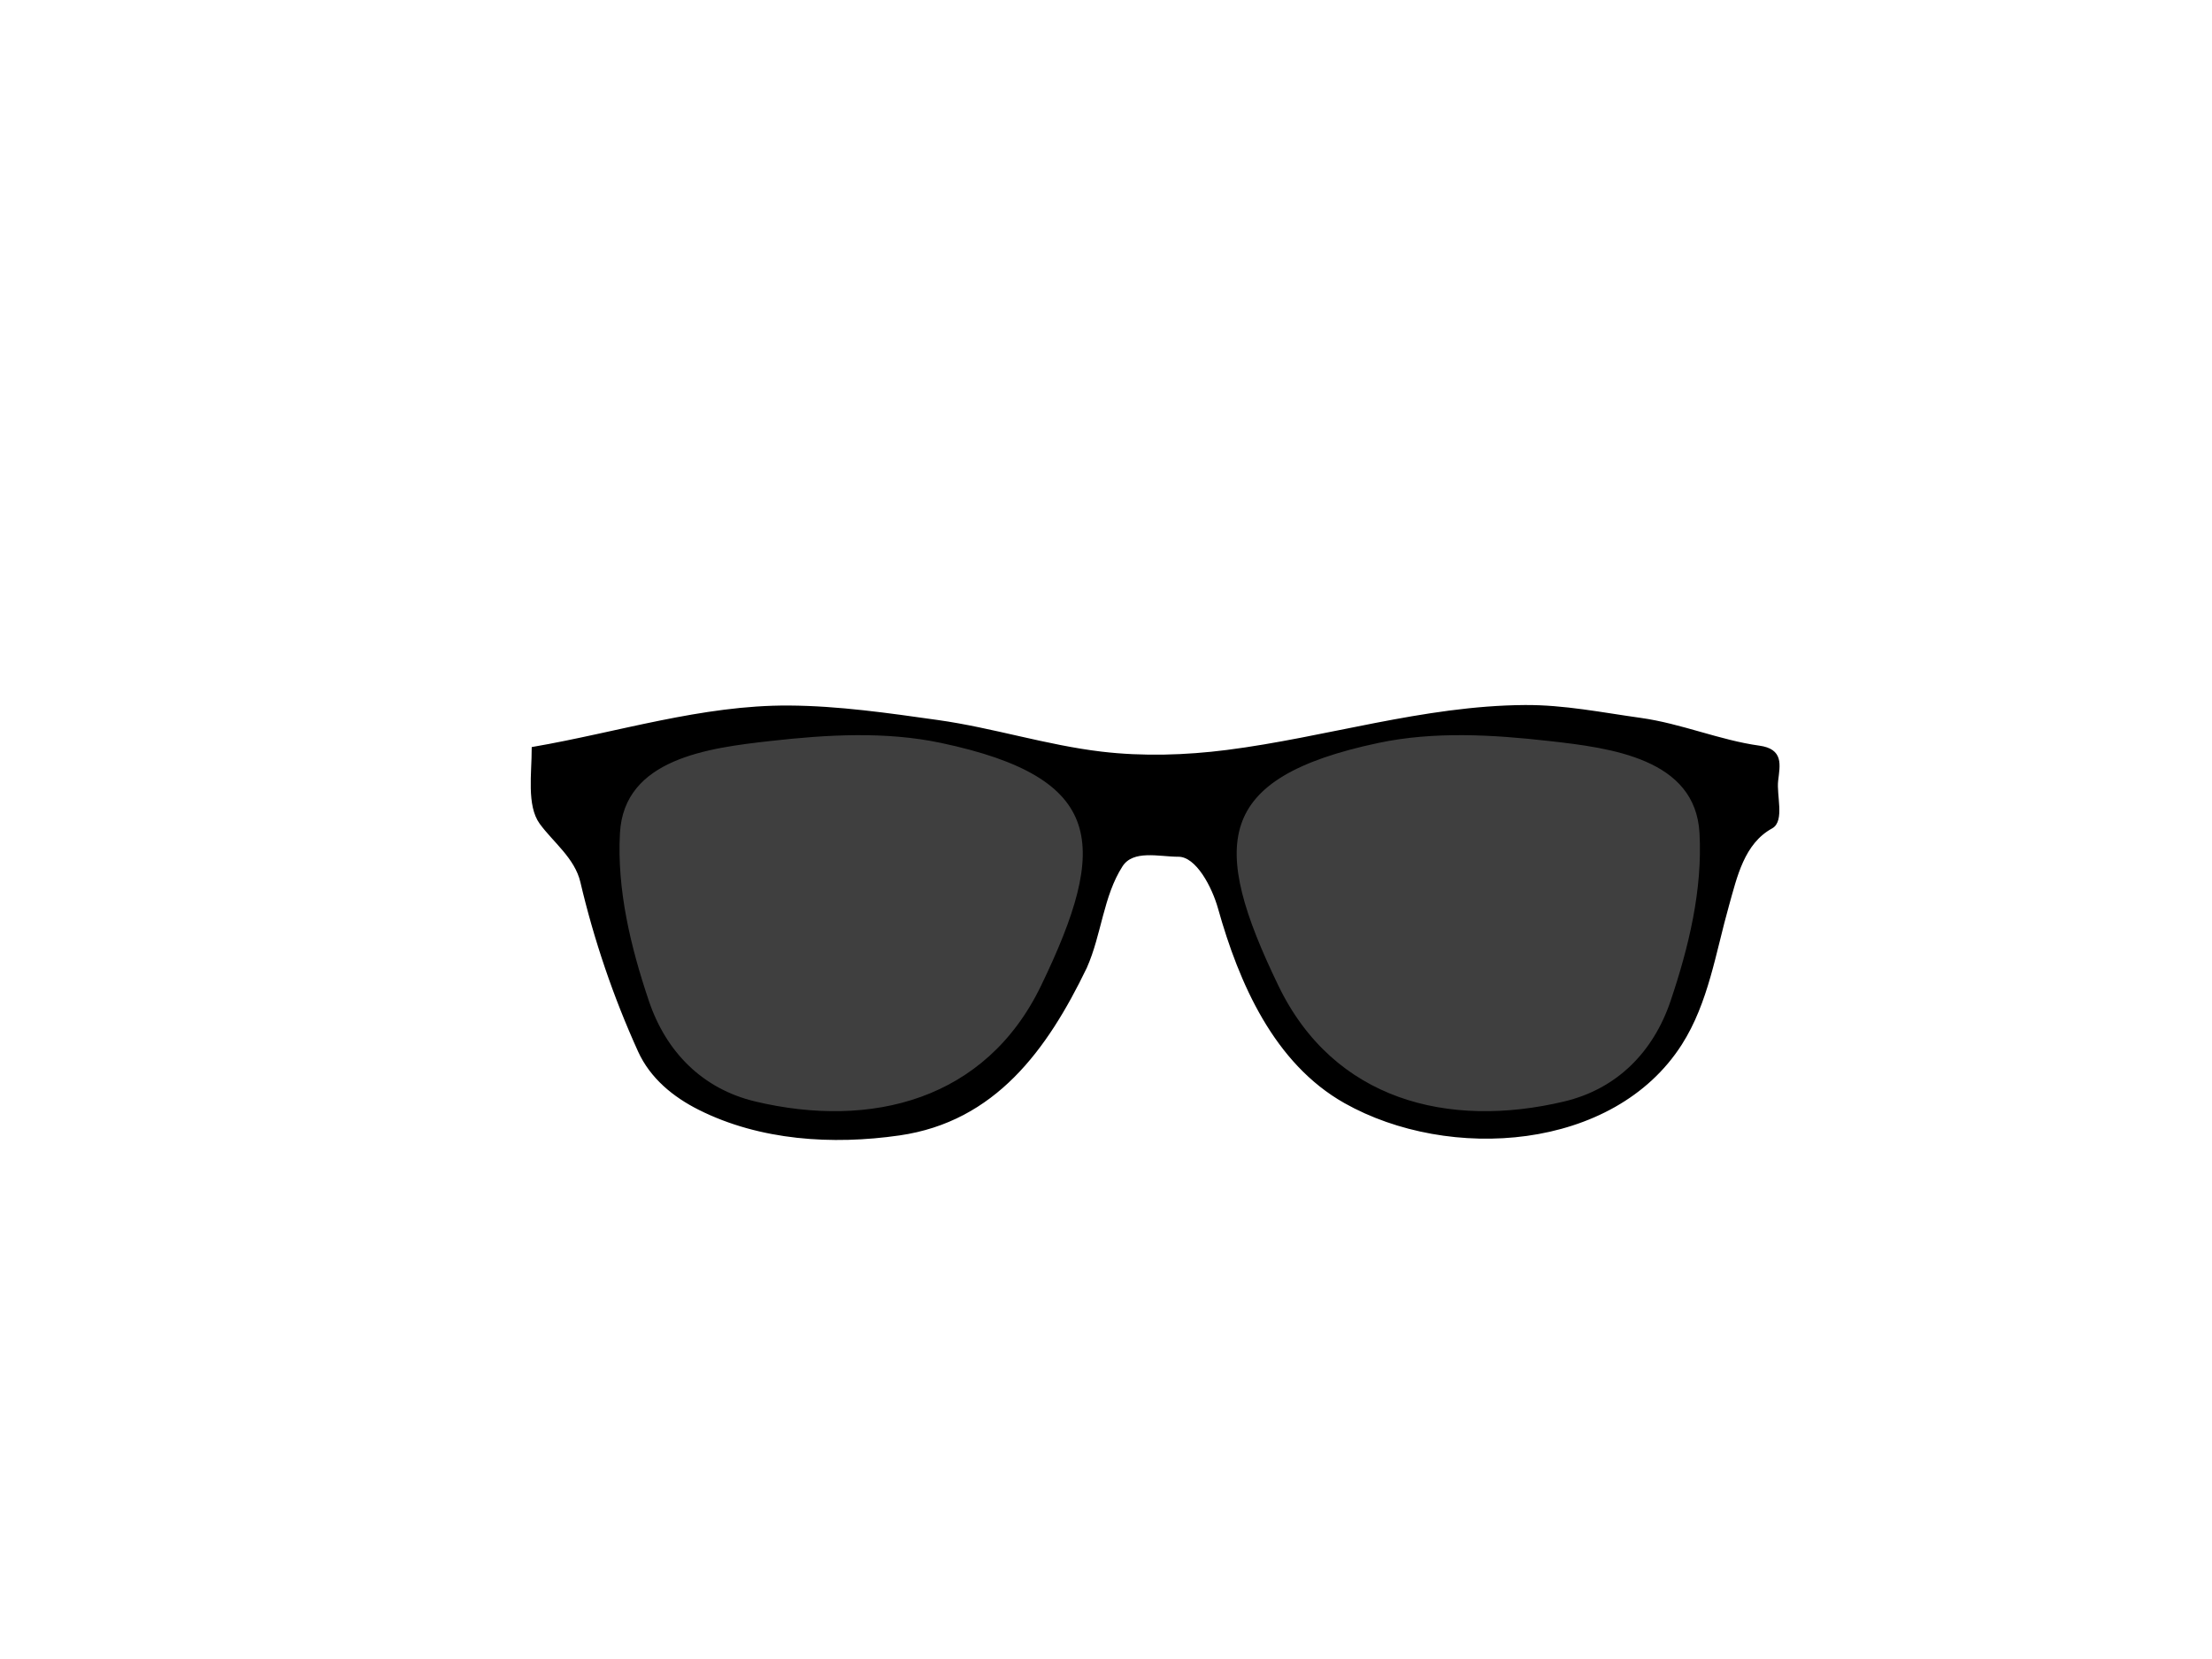
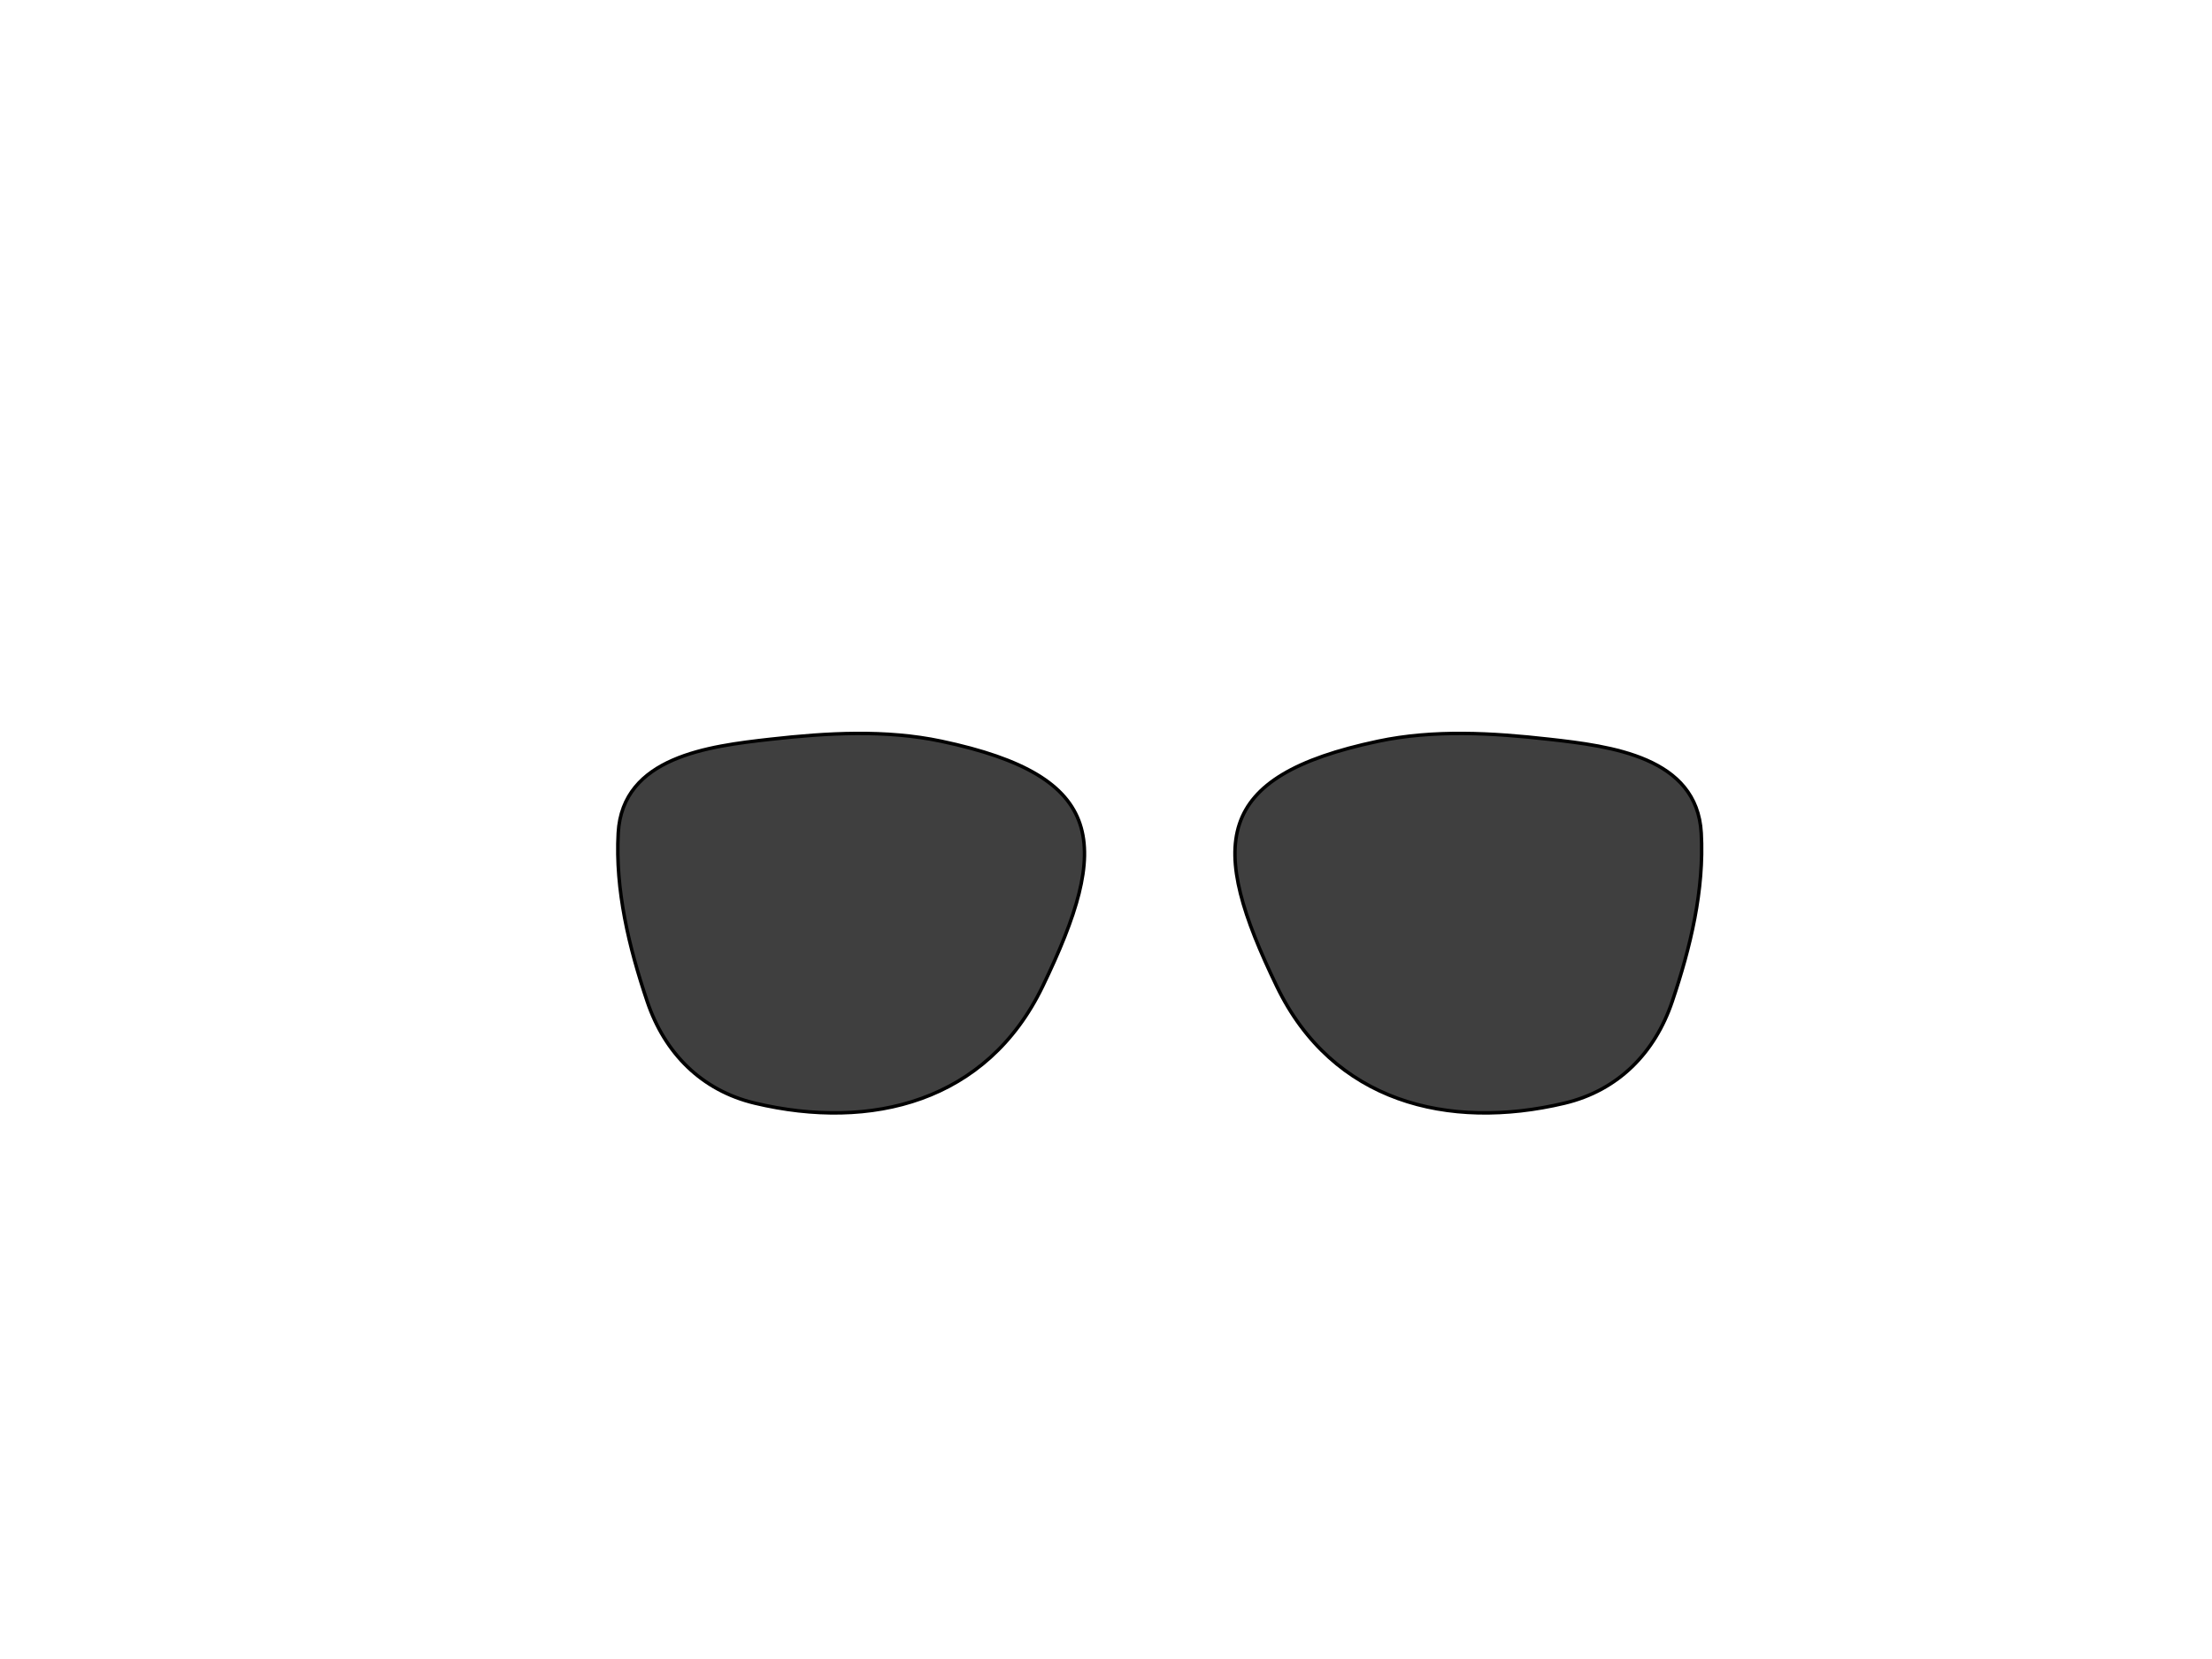
<svg xmlns="http://www.w3.org/2000/svg" width="640" height="480">
  <title>black sunglasses</title>
  <g>
    <title>Layer 1</title>
-     <path id="path2830" fill="#000000" stroke="#000000" stroke-width="1px" d="m441.181,204.486c-29.26,0.196 -57.457,9.342 -86.177,12.999c-11.987,1.527 -24.341,1.901 -36.348,0.482c-15.964,-1.888 -31.42,-6.901 -47.374,-9.148c-14.257,-2.007 -28.693,-4.104 -43.04,-4.188c-25.072,-0.148 -49.321,7.702 -73.9,11.94c0,7.19 -1.461,16.418 2.214,21.472c3.791,5.212 10.185,9.979 11.844,17.042c3.933,16.752 9.517,33.172 16.657,48.914c3.47,7.65 10.019,12.984 17.332,16.658c17.61,8.847 38.453,10.148 57.772,7.366c27.512,-3.962 42.438,-24.605 53.825,-48.192c4.262,-9.588 4.738,-20.653 10.351,-29.416c3.334,-5.204 11.076,-3.014 16.609,-3.033c5.533,-0.019 10.223,9.184 11.94,15.31c6.077,21.679 16.21,44.68 36.348,56.039c30.073,16.963 77.45,13.79 96.962,-16.802c7.636,-11.973 9.745,-26.5 13.576,-40.055c2.332,-8.253 4.416,-18.091 12.71,-22.628c3.347,-1.831 0.998,-9.137 1.492,-13.384c0.539,-4.627 1.577,-8.72 -5.007,-9.628c-11.483,-1.586 -22.622,-6.408 -34.374,-8.04c-11.137,-1.547 -22.049,-3.783 -33.412,-3.708zm-193.441,7.703c8.306,-0.052 16.577,0.556 24.65,2.263c48.1,10.174 49.073,29.992 29.271,70.964c-16.135,33.386 -49.56,41.751 -83.24,33.748c-15.526,-3.688 -26.142,-14.526 -31.149,-29.367c-5.285,-15.664 -9.282,-32.306 -8.377,-48.77c1.212,-22.046 26.148,-25.144 44.003,-27.153c8.193,-0.921 16.537,-1.632 24.842,-1.685zm175.628,0c8.306,0.053 16.649,0.764 24.842,1.685c17.855,2.009 42.792,5.107 44.003,27.153c0.905,16.464 -3.092,33.106 -8.377,48.77c-5.007,14.841 -15.623,25.679 -31.149,29.367c-33.679,8.003 -67.104,-0.362 -83.24,-33.748c-19.802,-40.972 -18.829,-60.79 29.272,-70.964c8.073,-1.707 16.343,-2.315 24.649,-2.263z" />
    <path id="path2832" fill="#3f3f3f" stroke="#000000" stroke-width="1px" d="m222.892,213.891c16.386,-1.843 33.343,-2.84 49.489,0.575c48.1,10.174 49.07,29.994 29.269,70.966c-16.136,33.386 -49.543,41.753 -83.223,33.751c-15.526,-3.689 -26.148,-14.565 -31.155,-29.406c-5.285,-15.664 -9.304,-32.297 -8.399,-48.76c1.211,-22.047 26.164,-25.118 44.019,-27.126l0,0z" />
    <path id="path2832-1" fill="#3f3f3f" stroke="#000000" stroke-width="1px" d="m448.201,213.891c-16.387,-1.843 -33.343,-2.84 -49.49,0.575c-48.1,10.174 -49.07,29.994 -29.268,70.966c16.135,33.386 49.543,41.753 83.222,33.751c15.526,-3.689 26.149,-14.565 31.156,-29.406c5.284,-15.664 9.304,-32.297 8.399,-48.76c-1.212,-22.047 -26.164,-25.118 -44.019,-27.126l0,0z" />
  </g>
</svg>